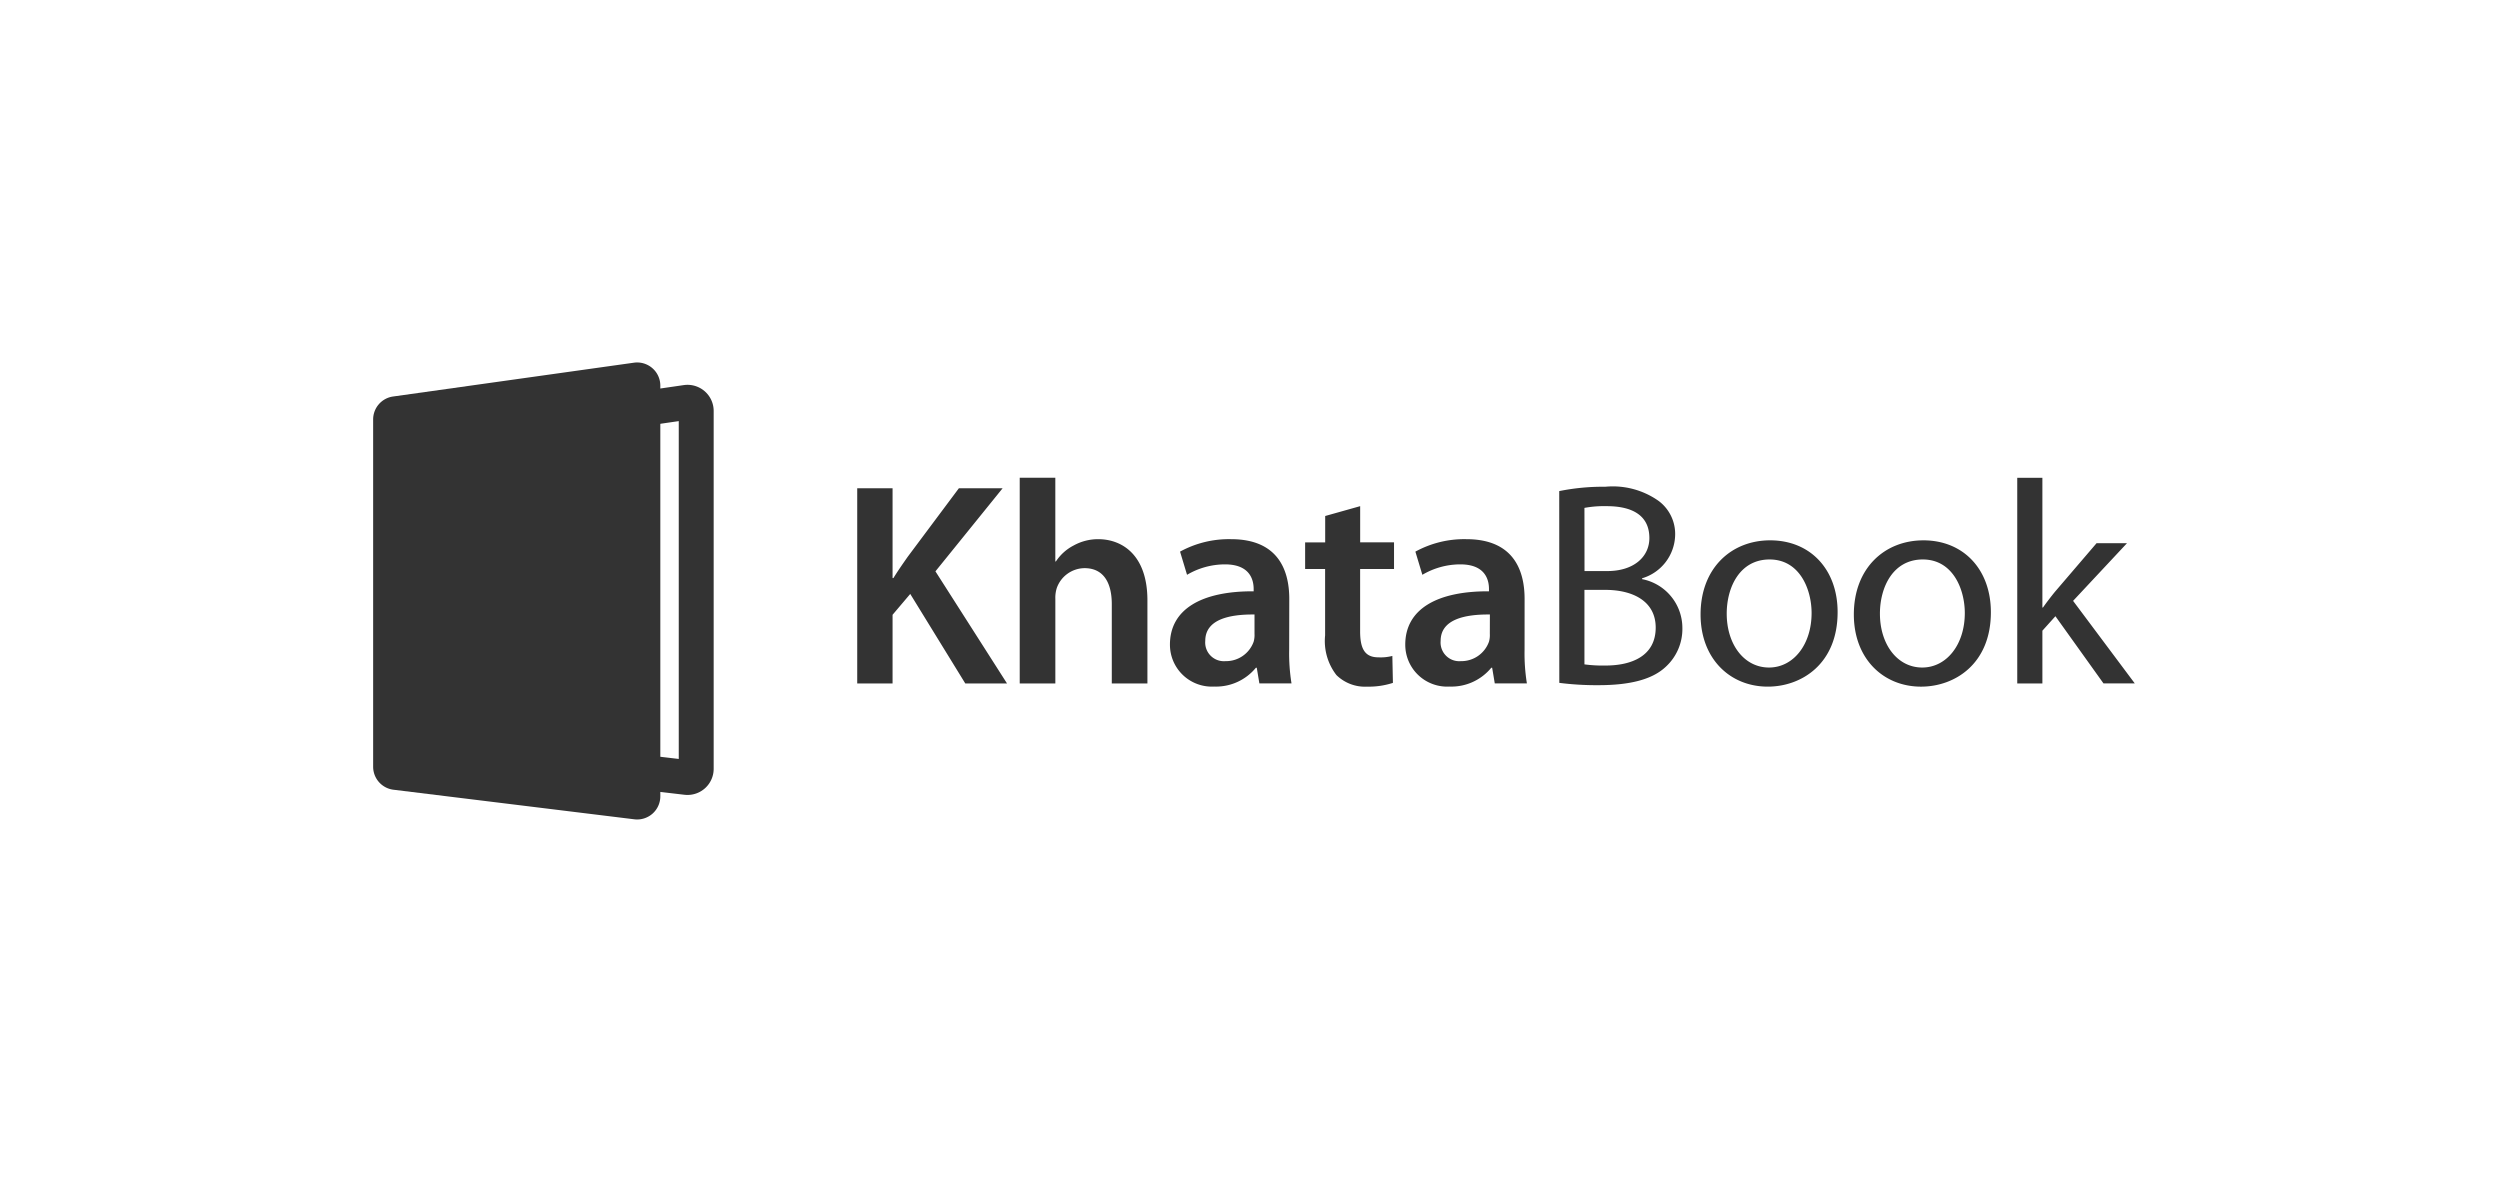
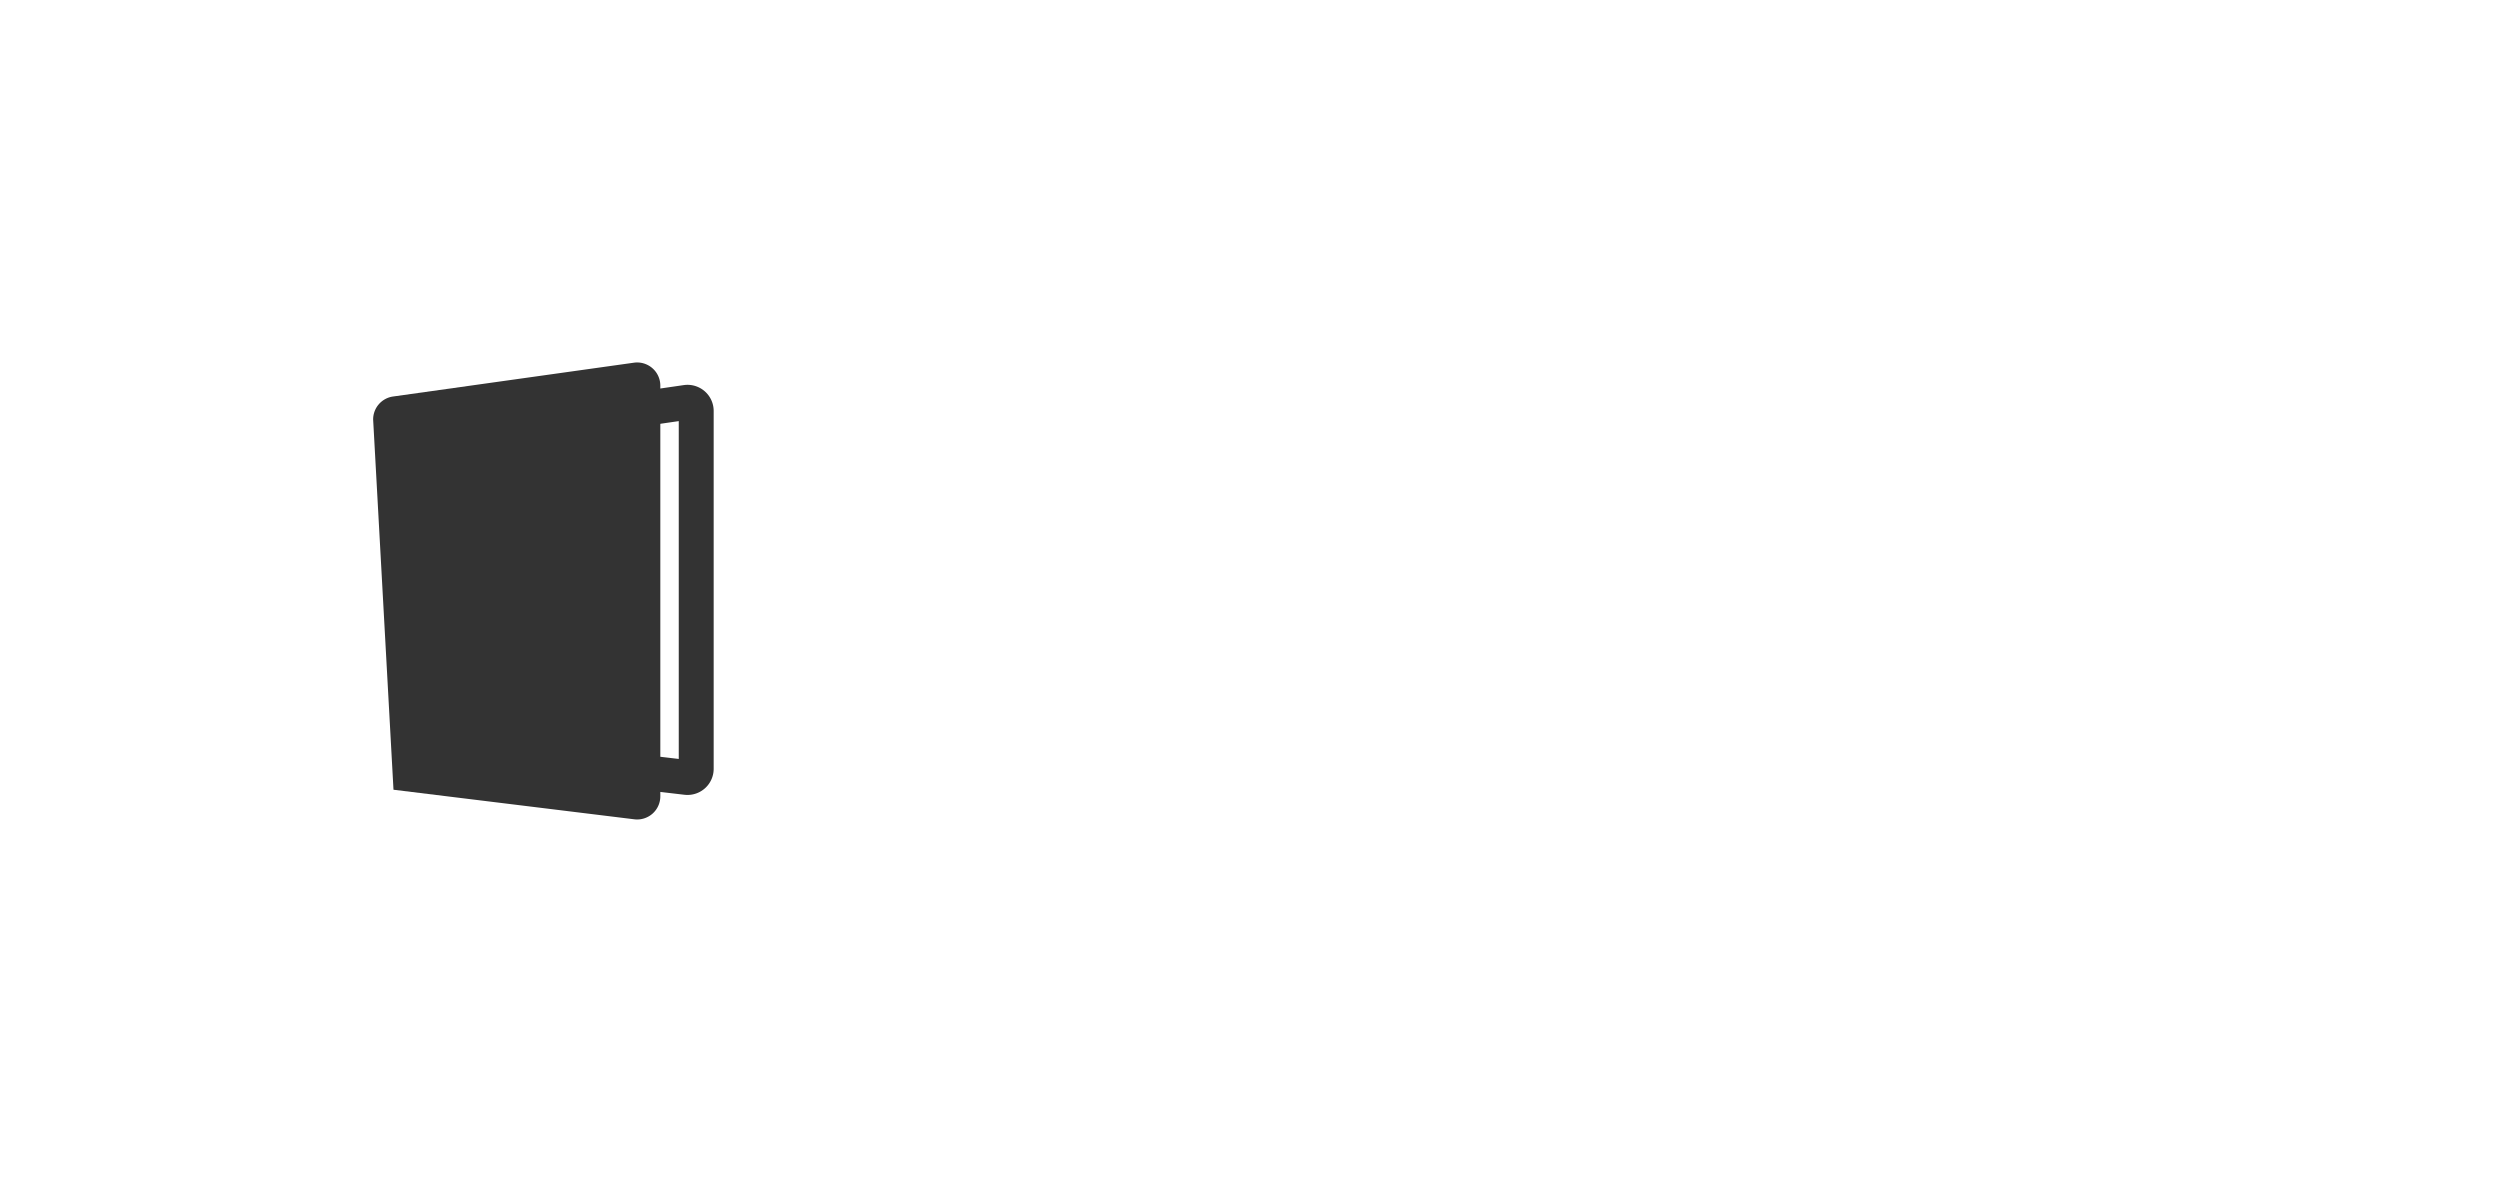
<svg xmlns="http://www.w3.org/2000/svg" width="179" height="85" viewBox="0 0 179 85">
  <g id="Group_43824" data-name="Group 43824" transform="translate(0.179)">
-     <rect id="Rectangle_6515" data-name="Rectangle 6515" width="179" height="85" rx="20" transform="translate(-0.179)" fill="rgba(255,255,255,0.1)" opacity="0" />
    <g id="Group_43583" data-name="Group 43583" transform="translate(26.538 25.953)">
-       <path id="Path_47864" data-name="Path 47864" d="M41.775,24.977h2.531V20.061l1.265-1.493,3.941,6.409H52.5L47.375,16.95,52.187,11H49.055l-3.671,4.916c-.332.477-.684.975-1.016,1.514h-.062V11H41.775Zm11.635,0h2.551V18.92a2.292,2.292,0,0,1,.1-.767,2.129,2.129,0,0,1,1.991-1.431c1.41,0,1.95,1.12,1.95,2.572v5.683h2.551V19.024c0-3.236-1.8-4.377-3.526-4.377a3.6,3.6,0,0,0-1.763.456A3.357,3.357,0,0,0,56,16.244h-.041V10.25H53.41Zm19.3-6.057c0-2.219-.933-4.273-4.169-4.273a7.273,7.273,0,0,0-3.651.892l.5,1.659a5.35,5.35,0,0,1,2.717-.747c1.784,0,2.053,1.1,2.053,1.763v.166c-3.734-.021-5.994,1.286-5.994,3.817A3,3,0,0,0,67.333,25.2a3.691,3.691,0,0,0,2.987-1.348h.062l.187,1.12h2.3a13.624,13.624,0,0,1-.166-2.427Zm-2.489,2.51a1.723,1.723,0,0,1-.062.56,2.1,2.1,0,0,1-2.012,1.39,1.339,1.339,0,0,1-1.452-1.452c0-1.535,1.722-1.908,3.526-1.888Zm5.06-8.442v1.888H73.845v1.908h1.431v4.75a3.98,3.98,0,0,0,.809,2.842,2.921,2.921,0,0,0,2.2.83,5.6,5.6,0,0,0,1.846-.27l-.041-1.929a3.323,3.323,0,0,1-1,.1c-.975,0-1.307-.622-1.307-1.867v-4.46h2.427V14.875H77.786V12.283ZM89.559,18.92c0-2.219-.933-4.273-4.169-4.273a7.273,7.273,0,0,0-3.651.892l.5,1.659a5.35,5.35,0,0,1,2.717-.747c1.784,0,2.053,1.1,2.053,1.763v.166c-3.734-.021-5.994,1.286-5.994,3.817A3,3,0,0,0,84.187,25.2a3.691,3.691,0,0,0,2.987-1.348h.062l.187,1.12h2.3a13.624,13.624,0,0,1-.166-2.427ZM87.07,21.43a1.723,1.723,0,0,1-.062.56A2.1,2.1,0,0,1,85,23.38a1.339,1.339,0,0,1-1.452-1.452c0-1.535,1.722-1.908,3.526-1.888Zm4.974,3.505a21.1,21.1,0,0,0,2.8.166c2.282,0,3.858-.415,4.812-1.307a3.675,3.675,0,0,0,1.2-2.8,3.561,3.561,0,0,0-2.883-3.485v-.062a3.307,3.307,0,0,0,2.365-3.07,2.946,2.946,0,0,0-1.182-2.468,5.679,5.679,0,0,0-3.817-1.016,15.881,15.881,0,0,0-3.3.311Zm1.8-12.528a7.74,7.74,0,0,1,1.6-.124c1.825,0,3.049.664,3.049,2.282,0,1.348-1.12,2.365-3.008,2.365H93.849Zm0,5.87h1.493c1.97,0,3.609.809,3.609,2.7,0,2.033-1.722,2.717-3.588,2.717a9.812,9.812,0,0,1-1.514-.083Zm13.293-3.547c-2.759,0-4.978,1.97-4.978,5.31,0,3.174,2.116,5.165,4.812,5.165,2.406,0,5-1.618,5-5.331C111.975,16.825,110.025,14.73,107.142,14.73ZM107.1,16.1c2.157,0,3.008,2.136,3.008,3.837,0,2.261-1.307,3.9-3.049,3.9-1.784,0-3.028-1.659-3.028-3.858C104.031,18.09,104.964,16.1,107.1,16.1Zm11.011-1.369c-2.759,0-4.978,1.97-4.978,5.31,0,3.174,2.116,5.165,4.812,5.165,2.406,0,5-1.618,5-5.331C122.944,16.825,120.994,14.73,118.111,14.73ZM118.07,16.1c2.157,0,3.008,2.136,3.008,3.837,0,2.261-1.307,3.9-3.049,3.9-1.784,0-3.028-1.659-3.028-3.858C115,18.09,115.933,16.1,118.07,16.1Zm8.563-5.849h-1.8V24.977h1.8V21.2l.933-1.037,3.443,4.812h2.24l-4.418-5.911,3.858-4.128h-2.178L127.545,18.4c-.29.353-.622.788-.871,1.141h-.041Z" transform="translate(-7.115 -1.995)" fill="#333" />
      <path id="Path_47865" data-name="Path 47865" d="M9.076,6.447a.622.622,0,0,1,.533-.616L23.966,3.742a.622.622,0,0,1,.712.616V29.978a.622.622,0,0,1-.695.618L9.626,28.911a.622.622,0,0,1-.55-.618Z" transform="translate(-1.546 -0.885)" fill="rgba(0,0,0,0)" stroke="#333" stroke-width="2.5" />
-       <path id="Path_47866" data-name="Path 47866" d="M0,4.38A1.659,1.659,0,0,1,1.429,2.736L18.672.316a1.659,1.659,0,0,1,1.89,1.643v29.4A1.659,1.659,0,0,1,18.7,33.009L1.457,30.892A1.659,1.659,0,0,1,0,29.245Z" transform="translate(0 -0.3)" fill="#333" />
+       <path id="Path_47866" data-name="Path 47866" d="M0,4.38A1.659,1.659,0,0,1,1.429,2.736L18.672.316a1.659,1.659,0,0,1,1.89,1.643v29.4A1.659,1.659,0,0,1,18.7,33.009L1.457,30.892Z" transform="translate(0 -0.3)" fill="#333" />
    </g>
  </g>
</svg>